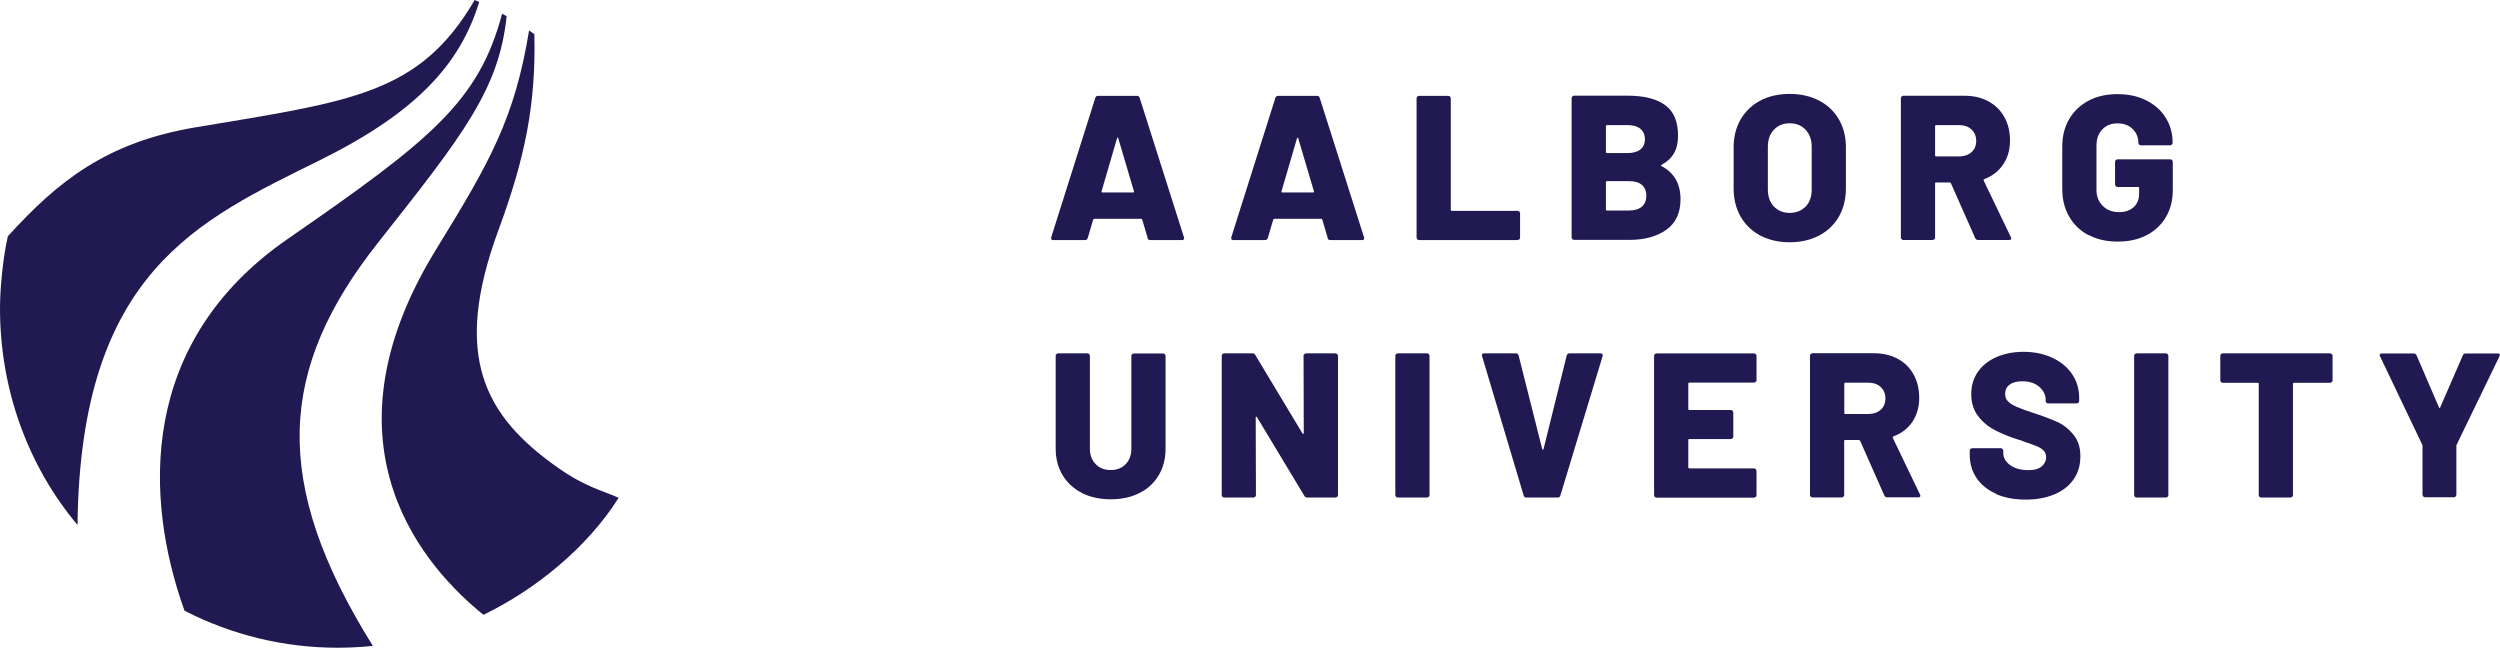
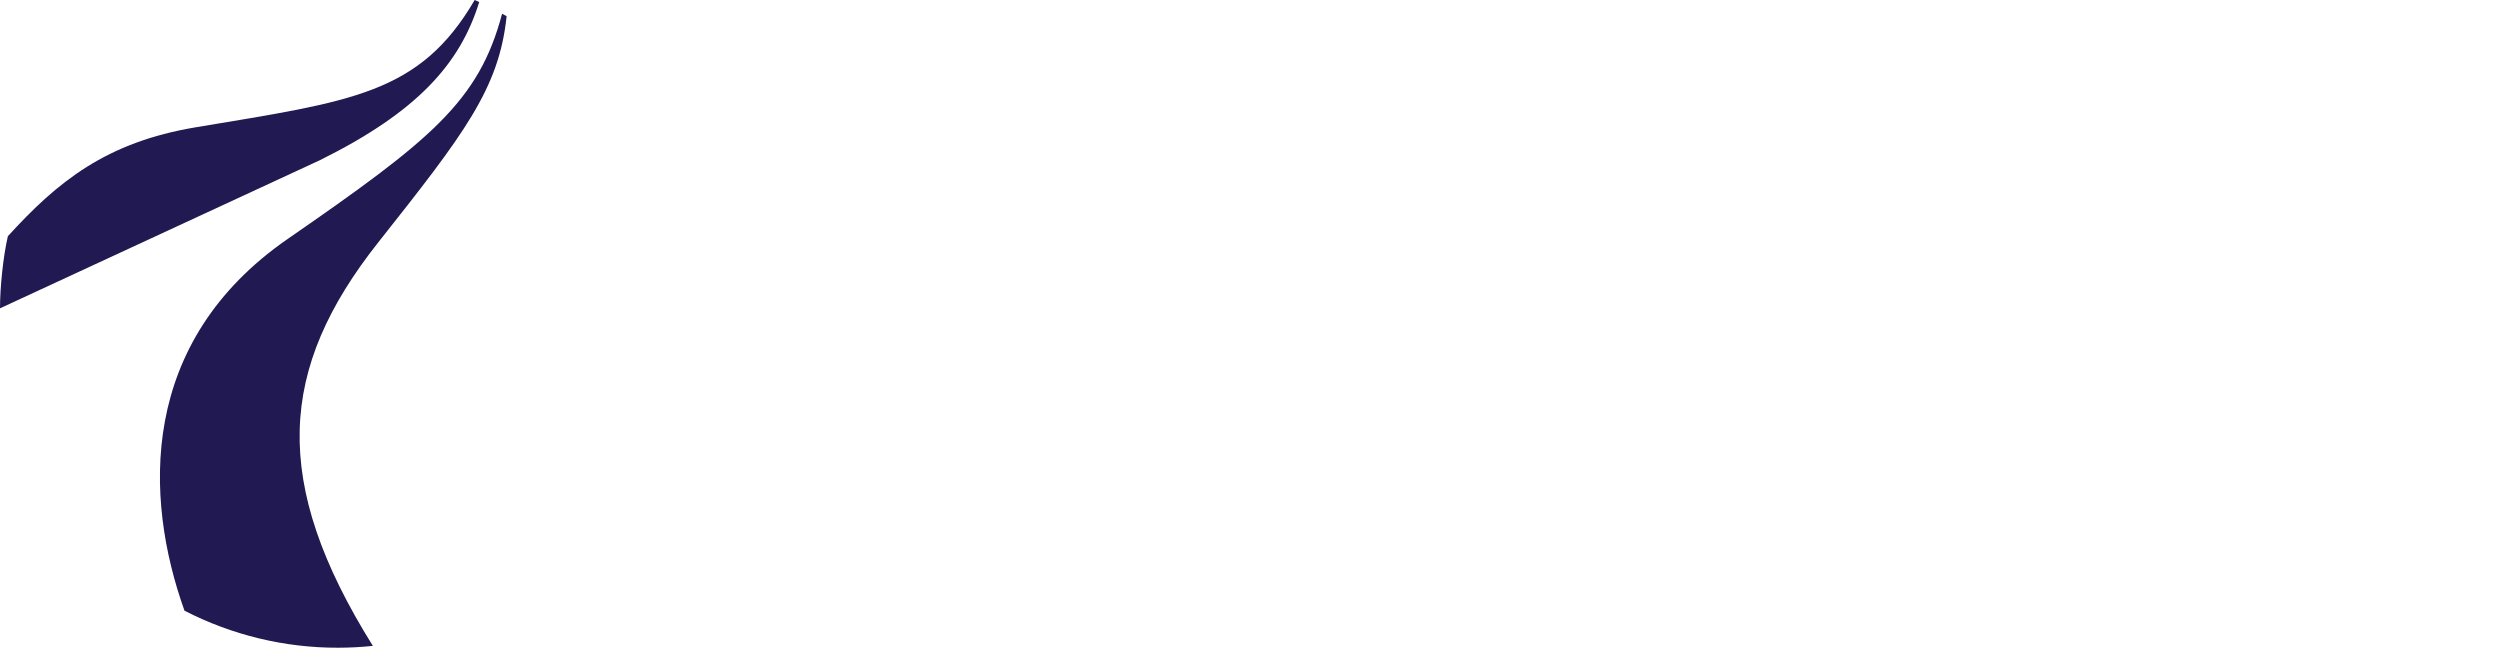
<svg xmlns="http://www.w3.org/2000/svg" id="Capa_1" data-name="Capa 1" viewBox="0 0 231.58 60">
  <defs>
    <style>
      .cls-1 {
        fill: #211a52;
        fill-rule: evenodd;
      }
    </style>
  </defs>
-   <path class="cls-1" d="M102.12,17.83h2.84c.08,0,.1-.04.08-.11l-1.45-4.9c-.01-.05-.03-.07-.06-.07-.03,0-.05.03-.06.07l-1.43,4.9c-.01.08.01.11.08.11M106.31,22.05l-.5-1.7c-.03-.05-.06-.08-.1-.08h-4.35s-.07.03-.1.08l-.5,1.7c-.04.13-.13.19-.27.19h-2.92c-.08,0-.13-.02-.17-.07-.04-.05-.04-.11-.02-.2l4.08-12.9c.04-.13.12-.19.25-.19h3.61c.13,0,.21.06.25.19l4.1,12.9s.02.06.02.1c0,.11-.07.17-.21.17h-2.92c-.14,0-.23-.06-.27-.19M118.79,17.83h2.84c.08,0,.1-.04.08-.11l-1.45-4.9c-.01-.05-.03-.07-.06-.07-.03,0-.05.03-.06.07l-1.43,4.9c-.01.08.01.11.08.11M122.99,22.05l-.5-1.7c-.03-.05-.06-.08-.1-.08h-4.35s-.07.03-.1.08l-.5,1.7c-.04.13-.13.19-.27.19h-2.92c-.08,0-.13-.02-.17-.07-.04-.05-.04-.11-.02-.2l4.08-12.9c.04-.13.12-.19.25-.19h3.61c.13,0,.21.06.25.19l4.1,12.9s.02.06.02.1c0,.11-.07.17-.21.17h-2.92c-.14,0-.23-.06-.27-.19M131.29,22.17s-.07-.1-.07-.16v-12.9c0-.06.02-.12.07-.16.04-.04.1-.07.16-.07h2.71c.06,0,.12.02.16.07.04.04.07.1.07.16v10.33c0,.06.03.09.1.09h6.09c.06,0,.12.02.16.07.04.04.07.1.07.16v2.25c0,.06-.02.12-.07.16-.04.04-.1.07-.16.07h-9.12c-.06,0-.12-.02-.16-.07M152.08,19.15c.28-.24.42-.58.42-1.02s-.14-.77-.41-1c-.27-.24-.67-.35-1.19-.35h-2.04c-.06,0-.1.03-.1.09v2.54c0,.06.03.09.1.09h2.04c.51,0,.9-.12,1.18-.35M148.76,11.68v2.4c0,.06.03.1.1.1h1.89c.52,0,.92-.11,1.2-.33.28-.22.42-.54.42-.95s-.14-.74-.42-.97c-.28-.23-.68-.34-1.2-.34h-1.89c-.06,0-.1.03-.1.1M153.93,15.4c1.16.61,1.74,1.63,1.74,3.05,0,1.27-.44,2.22-1.32,2.84-.88.62-2.03.94-3.46.93h-5.08c-.06,0-.12-.02-.16-.07-.04-.04-.07-.1-.07-.16v-12.9c0-.06.02-.12.07-.16.04-.04.1-.07.16-.07h4.92c1.55,0,2.73.29,3.52.88.8.58,1.19,1.53,1.19,2.84s-.51,2.14-1.53,2.69c-.07.04-.07.08,0,.11M167.26,19.14c.38-.4.56-.92.56-1.59v-3.95c0-.65-.19-1.17-.56-1.58-.38-.4-.87-.6-1.48-.6s-1.09.2-1.46.6c-.38.4-.56.93-.56,1.58v3.95c0,.66.19,1.19.56,1.58.38.39.86.59,1.46.59s1.1-.2,1.48-.59M163.06,21.82c-.76-.4-1.39-1-1.82-1.75-.43-.75-.65-1.62-.65-2.62v-3.82c0-.97.22-1.82.65-2.57.43-.74,1.06-1.34,1.82-1.74.78-.41,1.69-.62,2.72-.62,1.03,0,1.94.21,2.73.62.79.41,1.4.99,1.83,1.74.43.74.65,1.6.65,2.57v3.82c0,.99-.22,1.86-.65,2.62-.43.75-1.07,1.35-1.83,1.75-.79.41-1.7.62-2.73.62s-1.94-.21-2.72-.62M179.25,11.68v2.71c0,.06.03.1.1.1h2.12c.47,0,.85-.13,1.15-.39.29-.26.44-.61.44-1.04,0-.44-.15-.8-.44-1.07-.29-.27-.68-.4-1.15-.4h-2.12c-.06,0-.1.03-.1.1M182.97,22.06l-2.25-5.08c-.03-.05-.06-.08-.11-.08h-1.26c-.06,0-.1.03-.1.1v5c0,.06-.02.12-.07.16-.04.04-.1.07-.16.07h-2.71c-.06,0-.12-.02-.16-.07-.04-.04-.07-.1-.07-.16v-12.9c0-.06.02-.12.07-.16.04-.04.1-.07.16-.07h5.67c.84,0,1.58.17,2.21.52.64.34,1.13.83,1.48,1.46.35.63.52,1.35.52,2.17,0,.85-.21,1.59-.63,2.21-.42.62-1,1.08-1.75,1.36-.06.02-.08.07-.06.13l2.52,5.25c.03.05.04.09.04.11,0,.1-.07.15-.21.15h-2.86c-.12,0-.23-.06-.27-.17M193.46,21.78c-.75-.39-1.37-.98-1.79-1.72-.43-.74-.64-1.59-.64-2.56v-3.91c0-.97.21-1.82.64-2.55.42-.73,1.04-1.32,1.79-1.71.77-.41,1.66-.61,2.68-.61s1.9.19,2.67.58c.78.39,1.38.92,1.8,1.6.42.67.64,1.44.64,2.23v.1c0,.06-.02.12-.07.16-.04.04-.1.07-.16.07h-2.71c-.06,0-.12-.02-.16-.07-.04-.04-.07-.1-.07-.16,0-.5-.17-.92-.52-1.27-.35-.35-.82-.53-1.42-.53-.59,0-1.06.19-1.41.57-.36.38-.53.88-.53,1.49v4.1c0,.61.2,1.11.59,1.49.39.38.89.57,1.49.57.56,0,1.01-.15,1.35-.45.34-.3.52-.72.52-1.25v-.53c0-.06-.03-.1-.09-.1h-1.91c-.06,0-.12-.02-.16-.07-.04-.04-.07-.1-.07-.16v-2.1c0-.06.02-.12.07-.16.04-.04.1-.07.16-.07h4.89c.06,0,.12.02.16.07.04.04.07.1.07.16v2.6c0,.95-.21,1.79-.64,2.52-.42.72-1.05,1.3-1.79,1.68-.77.4-1.66.59-2.68.59-1.02,0-1.91-.2-2.68-.61M100.22,45.66c-.74-.37-1.37-.94-1.79-1.65-.43-.71-.64-1.53-.64-2.46v-8.59c0-.06.02-.12.07-.16.04-.04.1-.07.16-.07h2.71c.06,0,.12.02.16.07.04.05.07.1.07.16v8.59c0,.6.18,1.08.53,1.44.35.36.82.55,1.4.55.57,0,1.03-.18,1.38-.54.35-.36.53-.84.53-1.44v-8.59c0-.06.02-.12.07-.16.04-.05.1-.07.16-.07h2.71c.06,0,.12.02.16.07.05.05.07.1.07.16v8.59c0,.93-.21,1.75-.63,2.46-.42.71-1.04,1.29-1.79,1.65-.77.39-1.66.58-2.66.58-1.01,0-1.89-.19-2.66-.58M120.83,32.8s.1-.07.16-.07h2.71c.06,0,.12.02.17.07.04.04.07.1.07.16v12.9c0,.06-.02.12-.07.16-.04.04-.1.07-.17.07h-2.6c-.13,0-.22-.05-.27-.15l-4.39-7.29s-.05-.06-.08-.05c-.03,0-.04.03-.04.08l.02,7.18c0,.06-.02.12-.07.16-.04.04-.1.07-.16.07h-2.71c-.06,0-.12-.02-.16-.07-.04-.04-.07-.1-.07-.16v-12.9c0-.07.02-.12.07-.16.04-.04.1-.07.16-.07h2.61c.13,0,.22.05.27.15l4.37,7.27s.05.05.08.05c.02,0,.04-.04.04-.09l-.02-7.16c0-.06.02-.12.07-.16M129.32,46.02s-.07-.1-.07-.16v-12.9c0-.07.02-.12.07-.16.04-.04.1-.07.16-.07h2.71c.06,0,.12.02.16.07.04.04.07.1.07.16v12.9c0,.06-.02.12-.07.16-.04.04-.1.07-.16.07h-2.71c-.06,0-.12-.02-.16-.07M141.14,45.9l-3.85-12.9-.02-.08c0-.13.07-.19.21-.19h2.92c.14,0,.23.06.27.19l2.19,8.68s.03.06.06.06c.03,0,.04-.02.06-.06l2.15-8.68c.04-.13.13-.19.27-.19h2.86c.08,0,.13.03.17.08.04.05.04.11.02.19l-3.91,12.9c-.04.13-.12.19-.25.19h-2.9c-.13,0-.21-.06-.25-.19M162.64,35.37s-.1.07-.16.07h-5.99c-.06,0-.1.03-.1.09v2.35c0,.07.03.1.1.1h3.84c.06,0,.12.02.16.07.04.04.07.1.07.16v2.23c0,.06-.02.12-.07.16-.04.04-.1.07-.16.07h-3.84c-.06,0-.1.03-.1.1v2.52c0,.06.03.1.1.1h5.99c.06,0,.12.02.16.07.04.05.07.1.07.16v2.25c0,.06-.02.12-.07.16-.04.04-.1.07-.16.07h-9.03c-.06,0-.12-.02-.16-.07-.04-.04-.07-.1-.07-.16v-12.9c0-.07.02-.12.07-.16.04-.04.1-.07.16-.07h9.03c.06,0,.12.02.16.07.04.04.07.1.07.16v2.25c0,.06-.02.12-.07.16M170.84,35.54v2.71c0,.06.03.1.1.1h2.12c.47,0,.85-.13,1.15-.39.29-.26.44-.61.44-1.04,0-.45-.15-.8-.44-1.07-.29-.27-.68-.4-1.15-.4h-2.12c-.07,0-.1.03-.1.1M174.56,45.92l-2.25-5.08c-.03-.05-.07-.08-.12-.08h-1.26c-.07,0-.1.03-.1.09v5c0,.06-.02.12-.07.16-.04.04-.1.07-.16.07h-2.71c-.06,0-.12-.02-.16-.07-.04-.04-.07-.1-.07-.16v-12.9c0-.06.02-.12.07-.16.04-.04.1-.07.16-.07h5.67c.84,0,1.58.17,2.22.51.64.34,1.13.83,1.48,1.46.35.63.52,1.35.52,2.17s-.21,1.59-.63,2.21c-.42.62-1.01,1.08-1.76,1.35-.06.03-.08.07-.06.13l2.52,5.25s.03.07.04.12c0,.1-.07.15-.21.15h-2.86c-.12,0-.23-.06-.27-.17M184.91,45.74c-.78-.34-1.39-.82-1.81-1.45-.43-.63-.64-1.36-.64-2.18v-.36c0-.06.02-.12.07-.16.04-.04.1-.07.16-.07h2.65c.06,0,.12.02.16.07.04.04.07.1.07.16v.23c0,.42.21.79.63,1.1.42.31.99.47,1.7.47.56,0,.97-.12,1.24-.36.27-.24.4-.52.4-.84,0-.23-.08-.45-.24-.62-.18-.17-.4-.31-.64-.4-.27-.11-.68-.26-1.24-.45-.07-.04-.15-.07-.23-.09-.07-.02-.14-.04-.21-.06-.74-.23-1.46-.52-2.16-.87-.61-.31-1.15-.75-1.57-1.3-.43-.55-.65-1.24-.65-2.05,0-.79.21-1.48.62-2.07.41-.59.99-1.05,1.73-1.37.74-.32,1.57-.48,2.5-.48.98,0,1.86.18,2.64.54.78.36,1.4.86,1.84,1.51.45.65.67,1.39.67,2.23v.27c0,.06-.02.12-.07.16-.04.04-.1.07-.16.07h-2.65c-.06,0-.12-.02-.16-.07-.04-.04-.07-.1-.07-.16v-.13c0-.44-.2-.84-.59-1.18-.39-.34-.92-.51-1.58-.51-.49,0-.89.1-1.16.31-.28.2-.42.49-.42.86,0,.28.09.51.27.69.18.19.46.36.83.52.37.16.95.37,1.73.62.89.3,1.58.57,2.08.8.5.23.96.6,1.4,1.12.44.52.66,1.19.66,2.03,0,.83-.21,1.54-.63,2.14-.42.6-1.01,1.06-1.77,1.38-.76.32-1.64.49-2.64.49-1.06,0-1.97-.17-2.76-.51M197.76,46.02s-.07-.1-.07-.16v-12.9c0-.07.02-.12.07-.16.04-.04.1-.07.16-.07h2.71c.06,0,.12.02.16.07.04.04.07.1.07.16v12.9c0,.06-.02.12-.07.16-.04.04-.1.07-.16.07h-2.71c-.06,0-.12-.02-.16-.07M216,32.8s.07.1.07.16v2.27c0,.06-.02.12-.07.16-.04.04-.1.07-.16.07h-3.34c-.06,0-.1.03-.1.09v10.31c0,.06-.02.12-.07.16-.04.04-.1.07-.16.07h-2.71c-.06,0-.12-.02-.16-.07-.04-.04-.07-.1-.07-.16v-10.31c0-.06-.03-.09-.1-.09h-3.23c-.06,0-.12-.02-.16-.07-.04-.04-.07-.1-.07-.16v-2.27c0-.06.02-.12.07-.16.04-.05.1-.07.16-.07h9.92c.06,0,.12.02.16.07M224.47,45.99s-.07-.1-.07-.16v-4.52s0-.08-.02-.11l-3.91-8.19s-.03-.07-.04-.12c0-.1.07-.15.21-.15h2.94c.12,0,.23.06.27.17l2.08,4.83c.04.08.08.08.11,0l2.1-4.83c.04-.11.15-.18.26-.17h2.96c.09,0,.15.02.18.07.03.04.03.11-.01.2l-3.97,8.19s-.02.07-.02.11v4.52c0,.12-.1.23-.22.23,0,0,0,0,0,0h-2.69c-.06,0-.12-.02-.16-.07M57.32,46.12c-1.54-.7-3.09-.99-5.73-2.86-6.7-4.75-9.72-10.26-5.43-21.91,2.48-6.72,3.49-11.66,3.34-18.18-.08-.07-.41-.28-.49-.35-1.33,8.1-3.57,12.1-8.6,20.26-11.38,18.48-.68,29.79,4.37,33.87,4.68-2.25,9.58-6.15,12.52-10.83" />
  <path class="cls-1" d="M35.04,22.45c7.94-10.03,11.19-14.22,11.89-20.95-.09-.05-.33-.18-.42-.23-2.15,8.13-6.59,11.69-19.87,20.87-13.8,9.55-13.31,23.93-9.55,34.43,4.4,2.26,9.27,3.44,14.22,3.43,1.09,0,2.17-.06,3.23-.17-9.49-15.19-8.75-25.69.5-37.38" />
-   <path class="cls-1" d="M29.63,14.84c9-4.46,12.99-8.91,14.76-14.65-.14-.07-.28-.13-.42-.19-5.1,8.74-11.43,9.38-25.83,11.79-8.27,1.38-12.77,4.99-17.41,10.09C.3,23.7,0,26.62,0,28.56c0,7.49,2.57,14.58,7.18,20.07.26-23.47,11.21-28.22,22.45-33.79" />
+   <path class="cls-1" d="M29.63,14.84c9-4.46,12.99-8.91,14.76-14.65-.14-.07-.28-.13-.42-.19-5.1,8.74-11.43,9.38-25.83,11.79-8.27,1.38-12.77,4.99-17.41,10.09C.3,23.7,0,26.62,0,28.56" />
</svg>